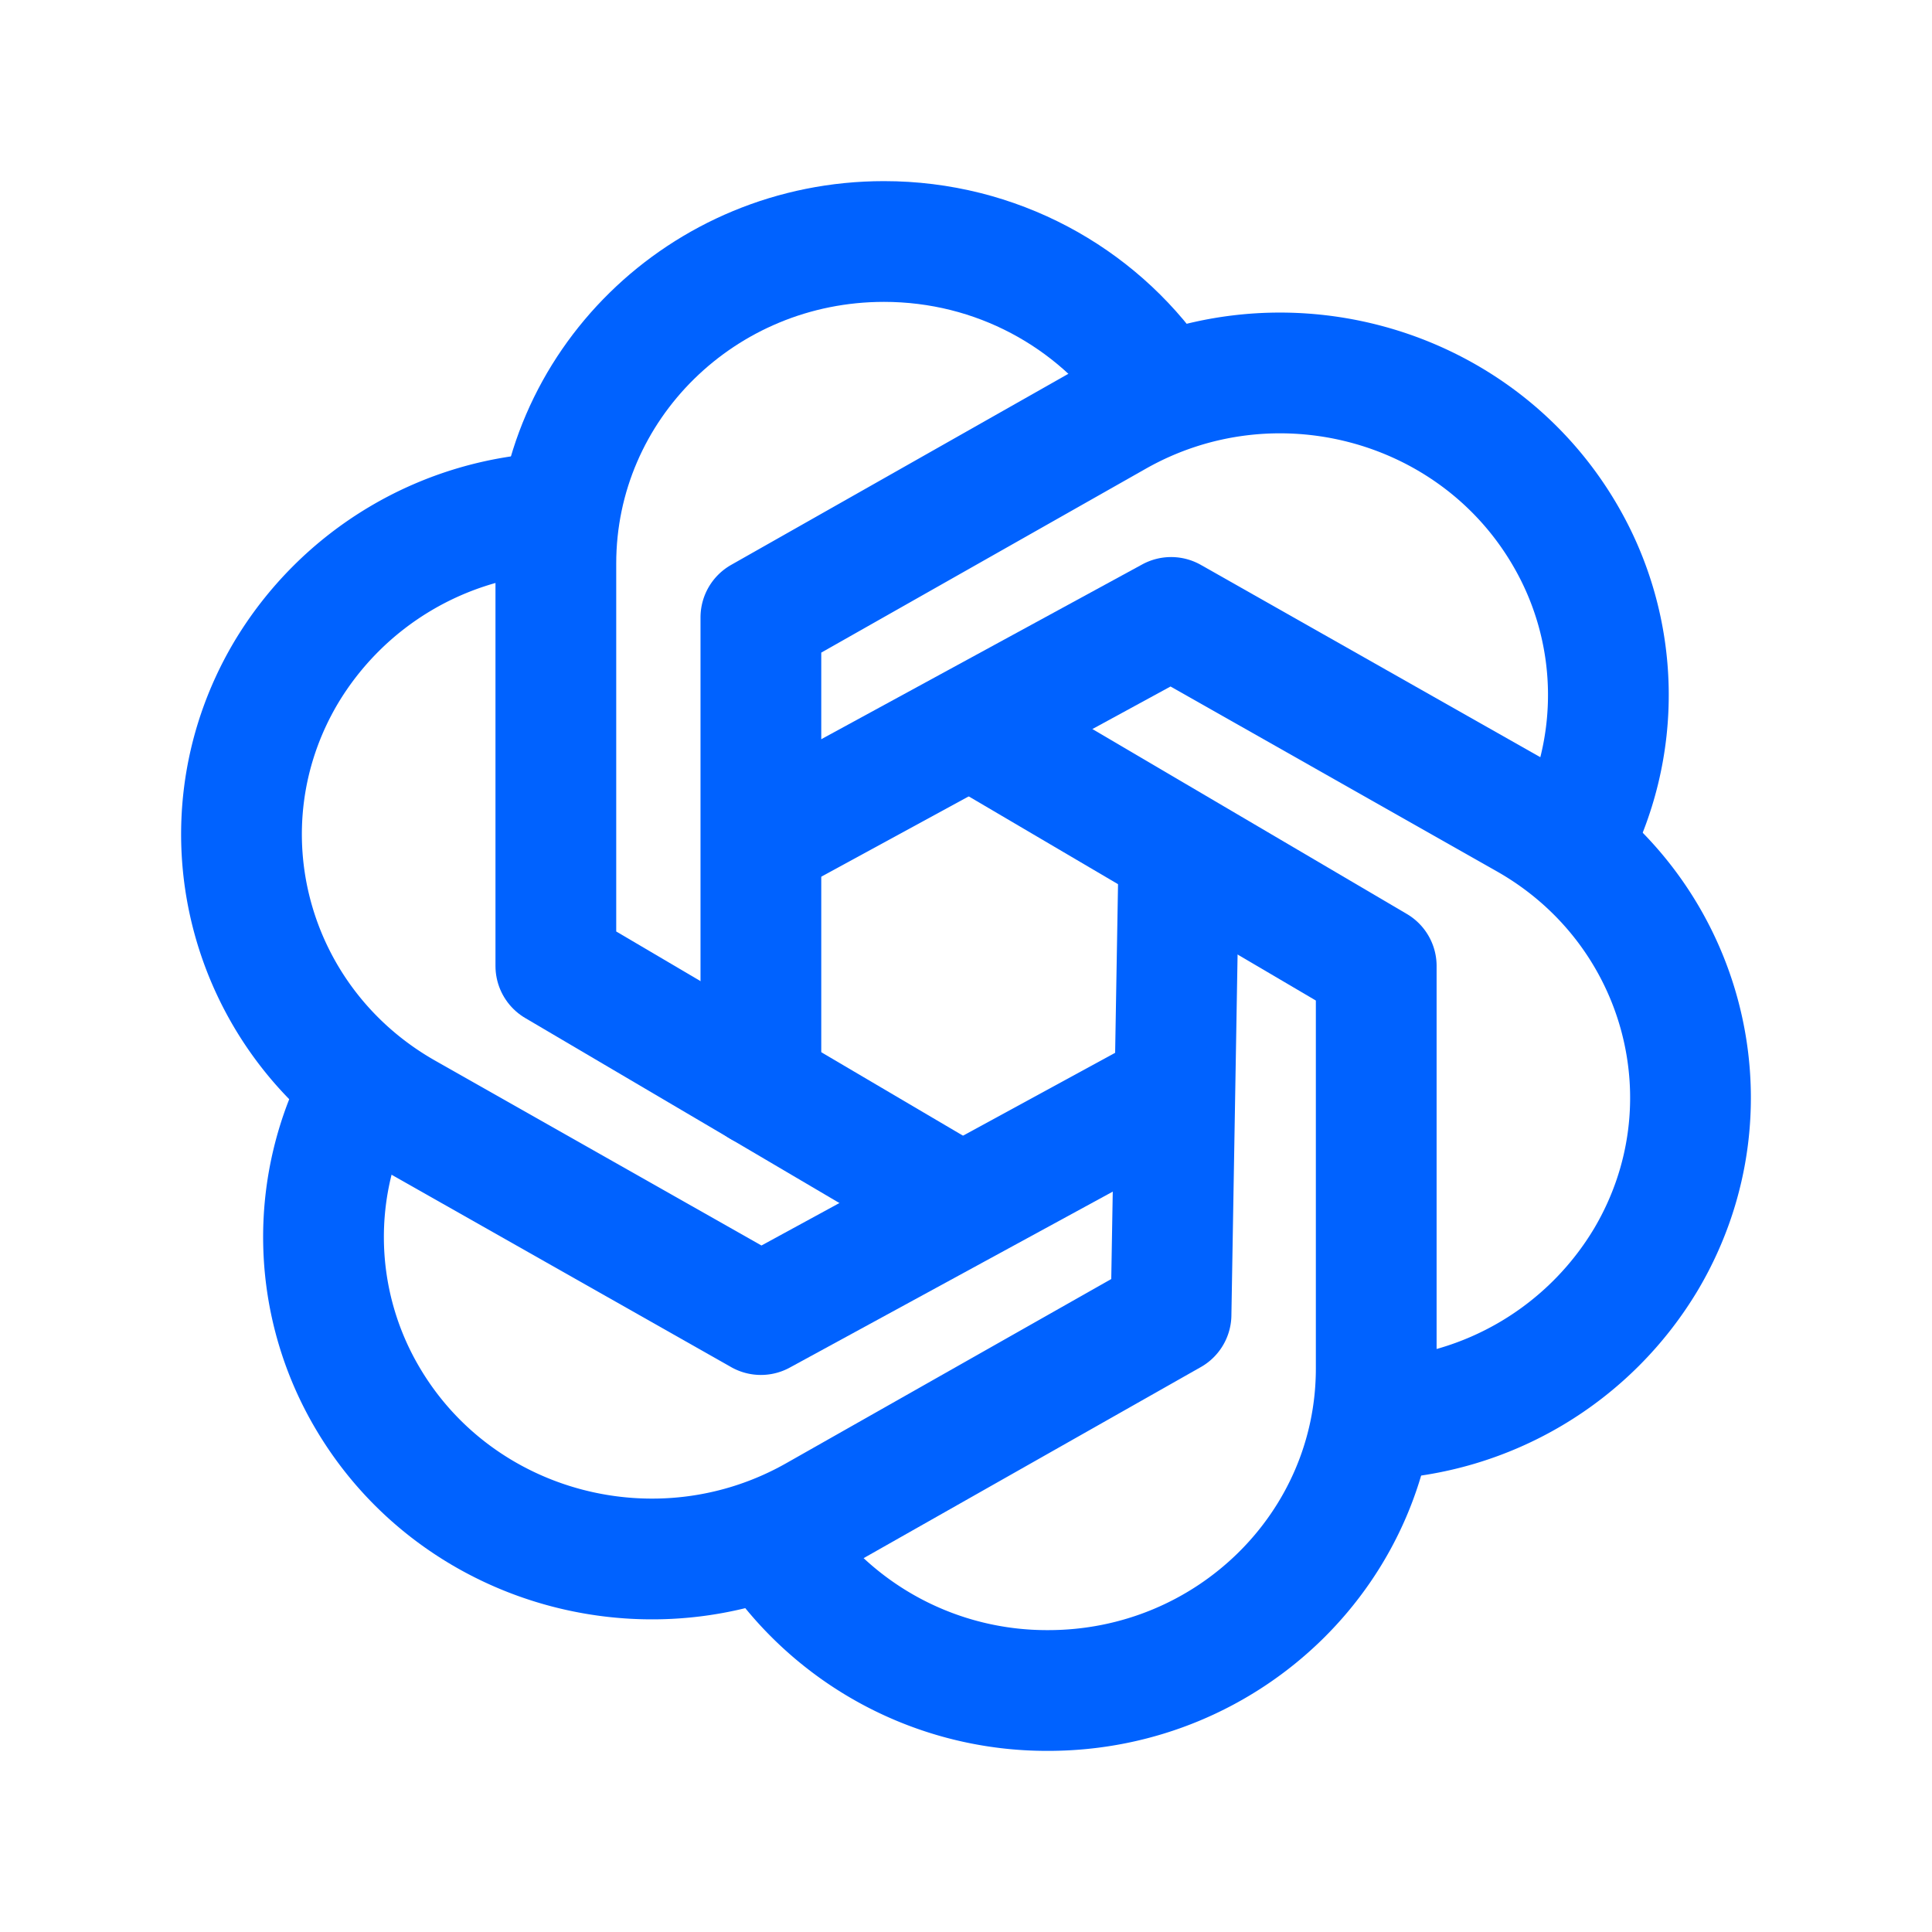
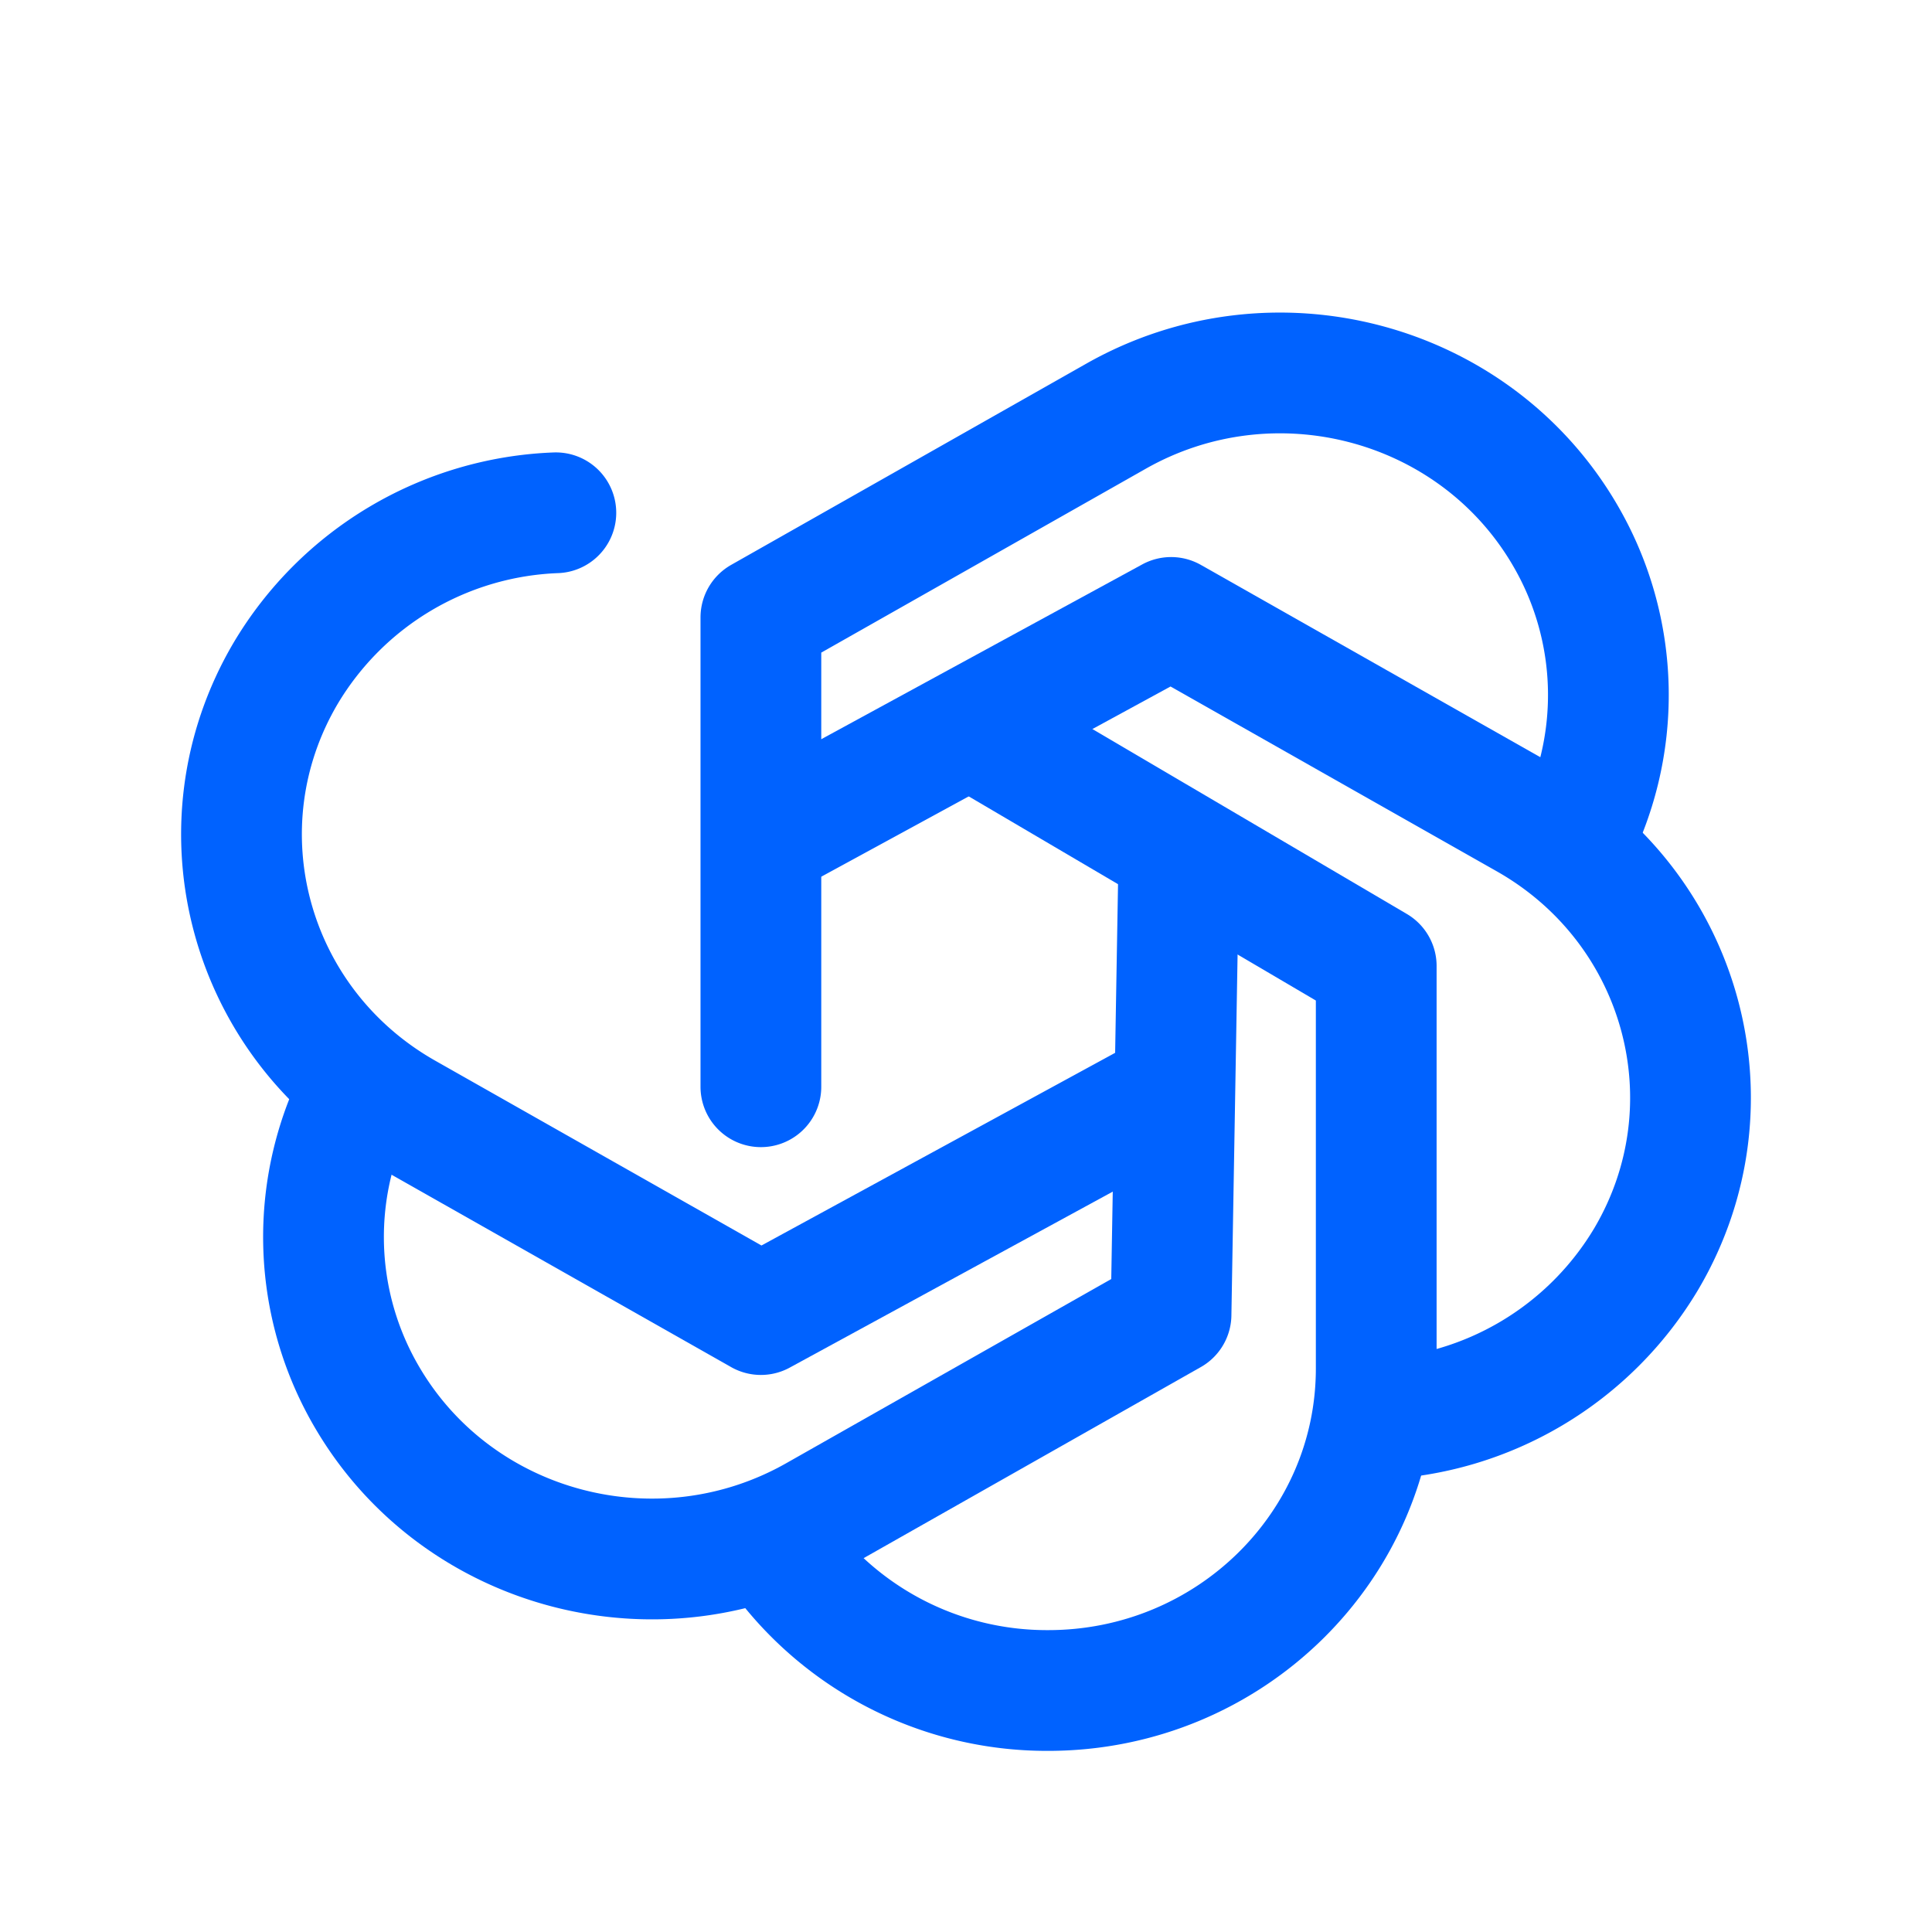
<svg xmlns="http://www.w3.org/2000/svg" width="24" height="24" fill="none">
-   <path stroke="#0062FF" stroke-linecap="round" stroke-linejoin="round" stroke-width="1.5" d="M11.745 14.85 6.905 12V7c0-2.21 1.824-4 4.076-4 1.397 0 2.63.69 3.365 1.741" />
  <path stroke="#0062FF" stroke-linecap="round" stroke-linejoin="round" stroke-width="1.5" d="M9.6 19.18A4.093 4.093 0 0 0 13.02 21c2.25 0 4.076-1.79 4.076-4v-5L12.16 9.097" />
  <path stroke="#0062FF" stroke-linecap="round" stroke-linejoin="round" stroke-width="1.5" d="M9.452 13.5V7.67l4.412-2.5c1.95-1.105 4.443-.45 5.569 1.463a3.932 3.932 0 0 1 .076 3.866" />
  <path stroke="#0062FF" stroke-linecap="round" stroke-linejoin="round" stroke-width="1.5" d="M4.49 13.5a3.932 3.932 0 0 0 .075 3.866c1.126 1.913 3.62 2.568 5.57 1.464l4.412-2.5.096-5.596" />
  <path stroke="#0062FF" stroke-linecap="round" stroke-linejoin="round" stroke-width="1.5" d="M17.096 17.63a4.085 4.085 0 0 0 3.357-1.996c1.126-1.913.458-4.36-1.492-5.464l-4.413-2.5-5.059 2.755" />
  <path stroke="#0062FF" stroke-linecap="round" stroke-linejoin="round" stroke-width="1.5" d="M6.905 6.37a4.085 4.085 0 0 0-3.358 1.996c-1.126 1.914-.458 4.36 1.492 5.464l4.413 2.5 5.048-2.75" />
</svg>